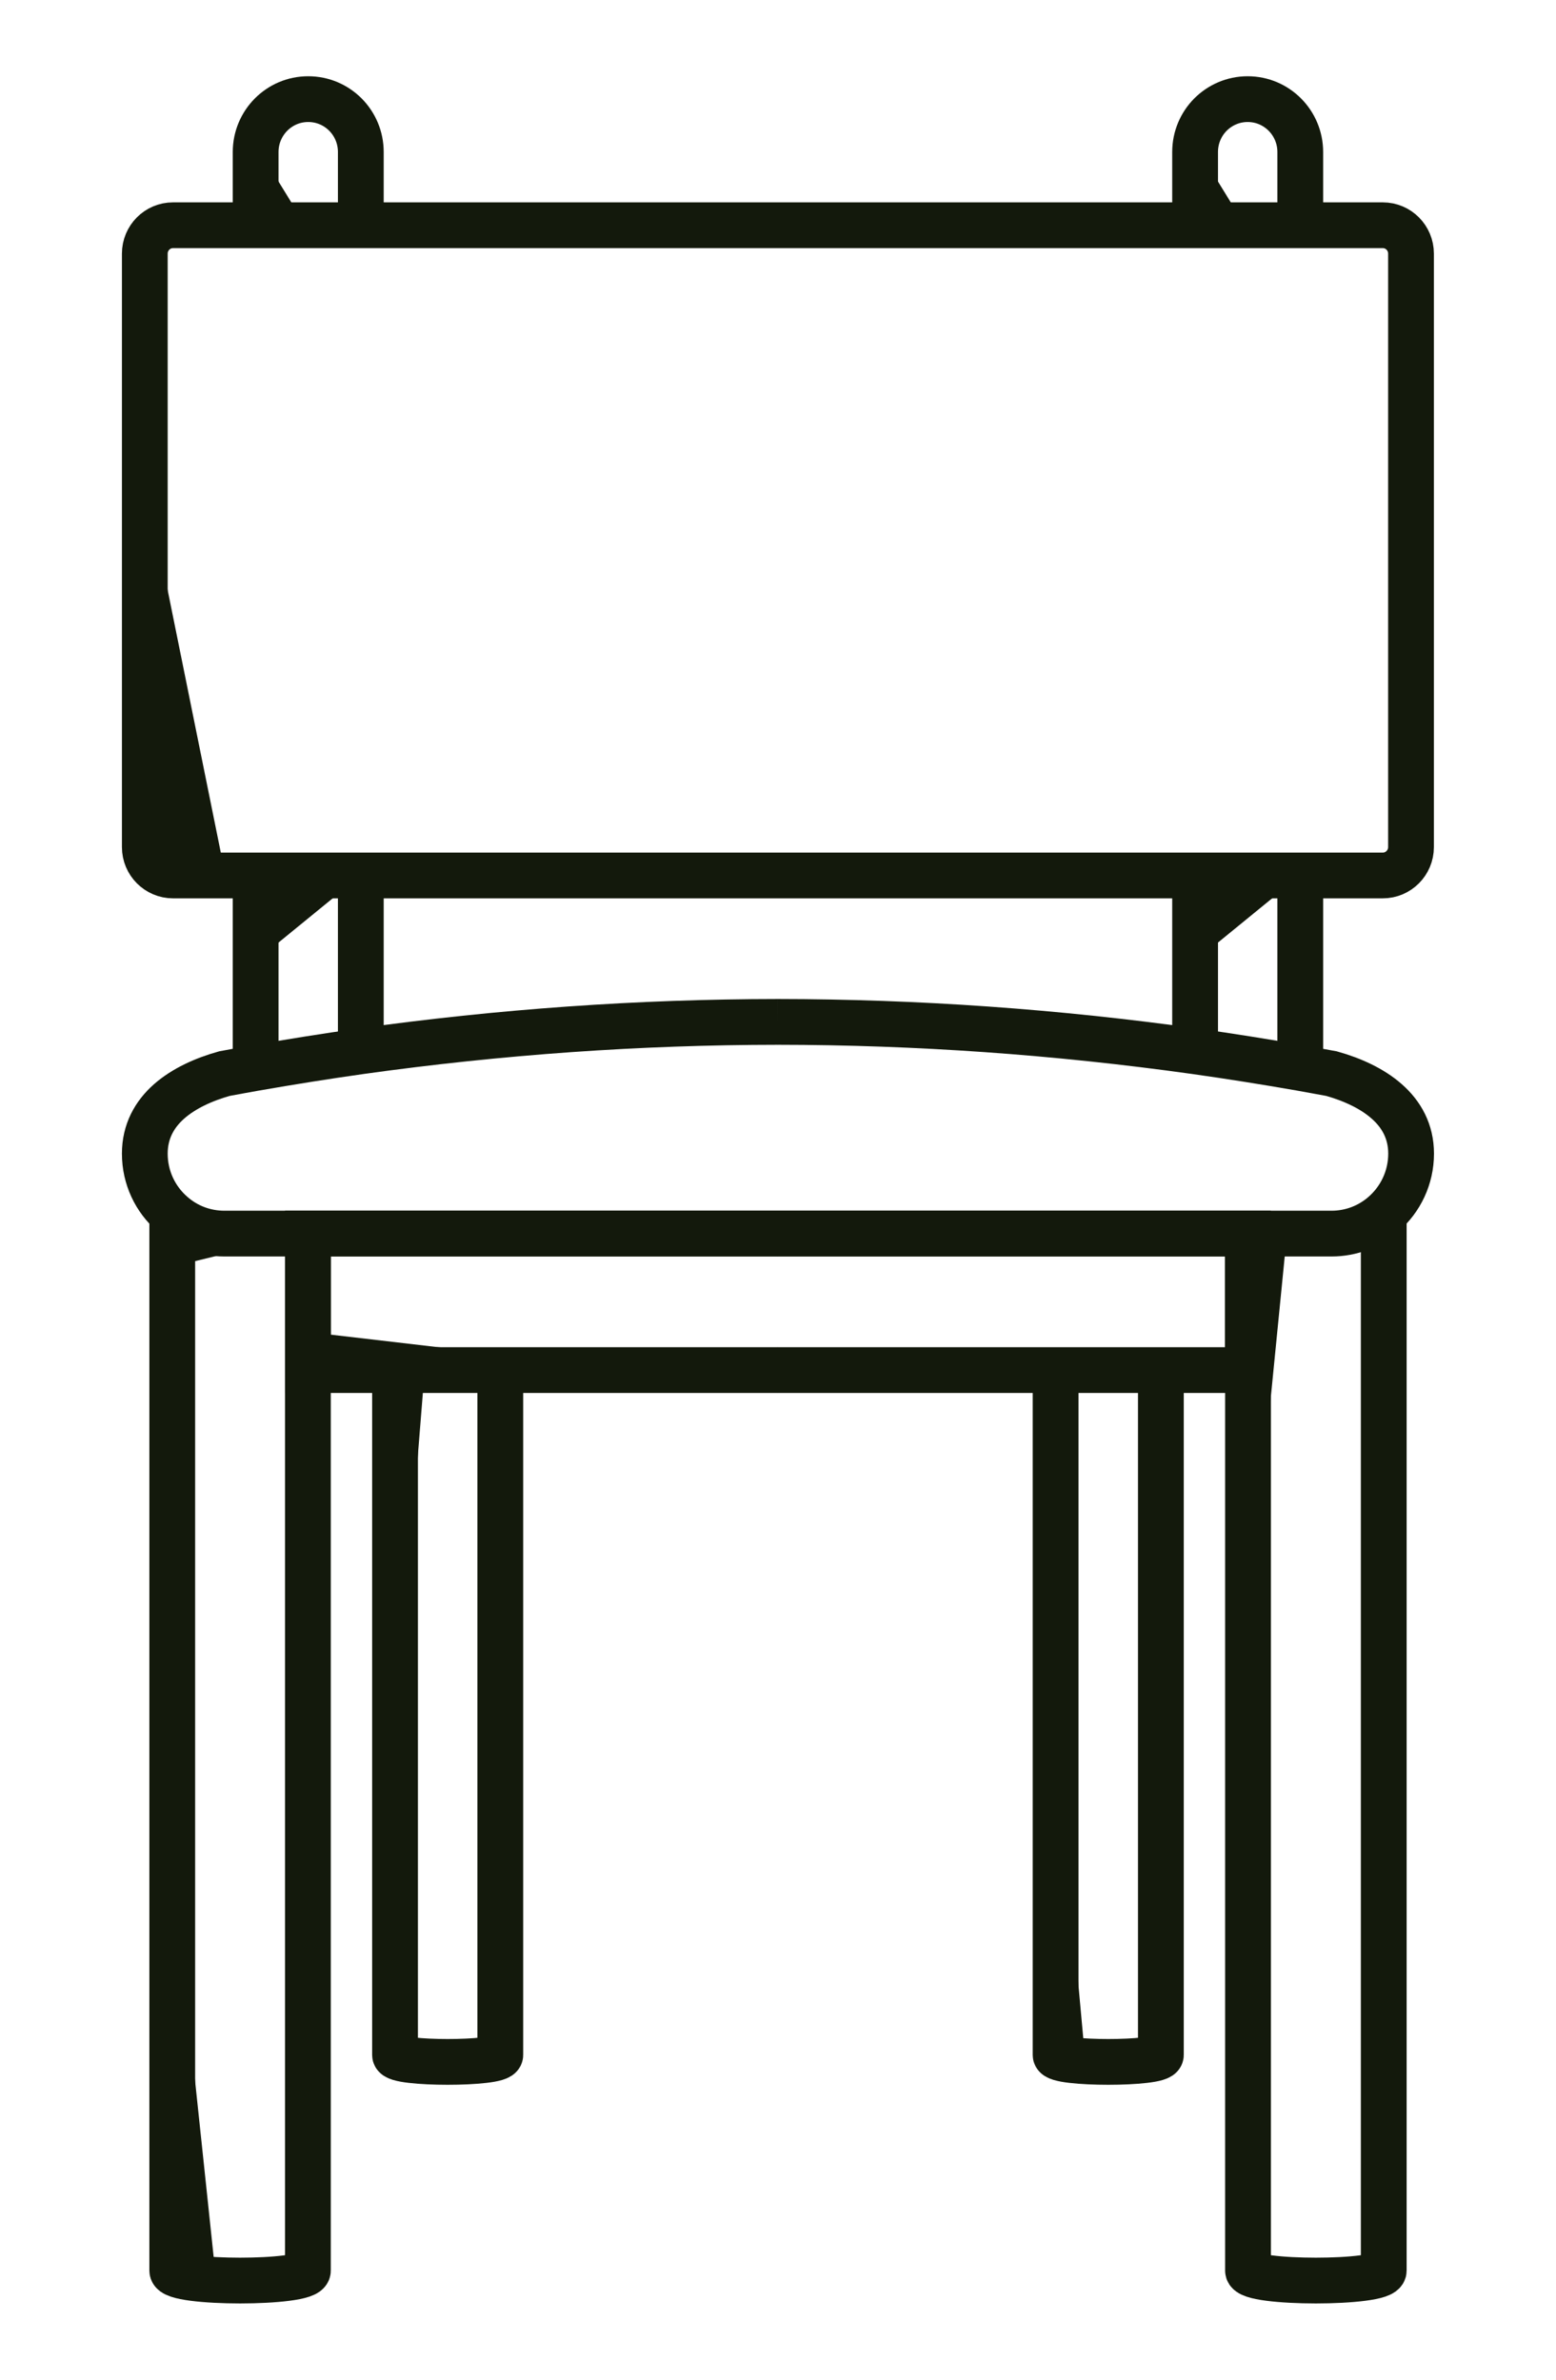
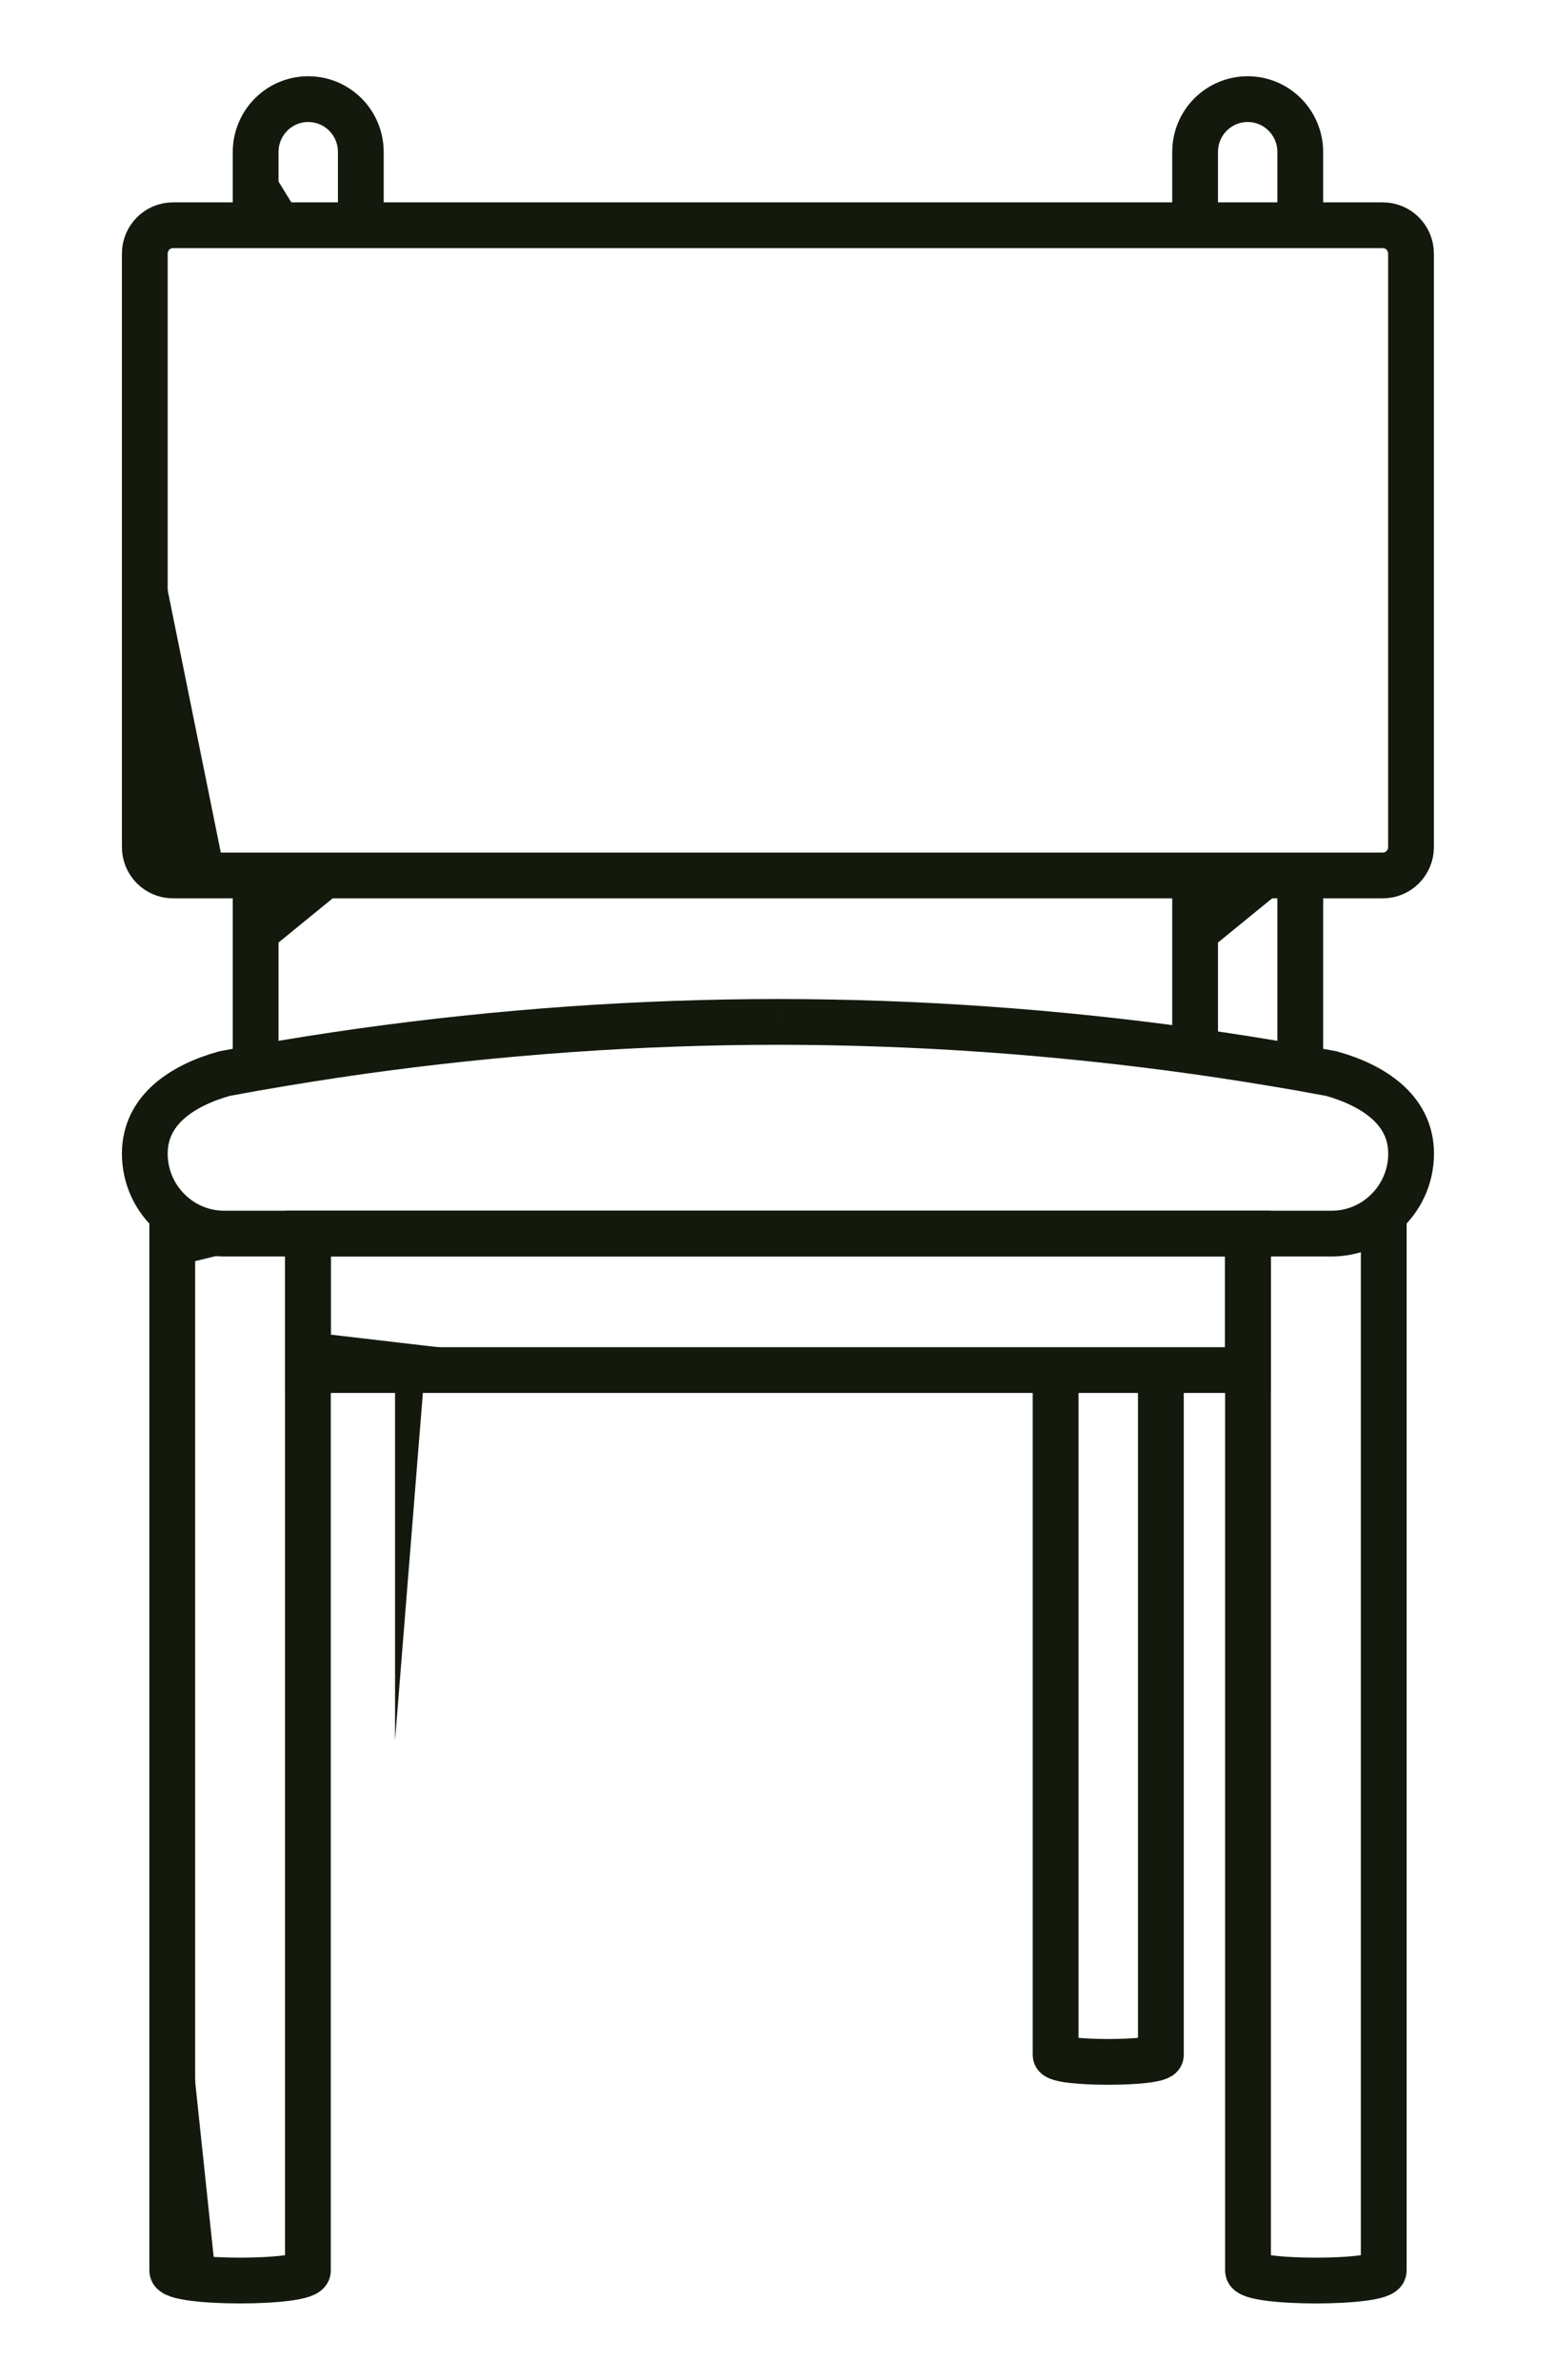
<svg xmlns="http://www.w3.org/2000/svg" width="17" height="26" viewBox="0 0 17 26" fill="none">
  <path d="M8.5 11.165C6.984 11.166 5.466 11.273 3.942 11.486C3.56 11.54 3.177 11.601 2.793 11.668C2.679 11.688 2.566 11.709 2.452 11.73C2.227 11.793 2.01 11.891 1.848 12.033C1.687 12.175 1.582 12.363 1.582 12.604C1.582 12.868 1.698 13.104 1.882 13.264C2.034 13.398 2.233 13.478 2.452 13.478H8.5" stroke="#13190C" stroke-width="0.5" stroke-miterlimit="10" />
  <path d="M3.364 13.477V24.808C3.364 24.953 1.882 24.953 1.882 24.808V13.264" stroke="#13190C" stroke-width="0.5" stroke-miterlimit="10" />
  <path d="M8.5 13.477H5.466H4.316H3.364V14.969H4.316H5.466H8.5" stroke="#13190C" stroke-width="0.5" stroke-miterlimit="10" />
-   <path d="M5.466 14.969V22.452C5.466 22.553 4.316 22.553 4.316 22.452V14.969" stroke="#13190C" stroke-width="0.5" stroke-miterlimit="10" />
  <path d="M2.793 2.461V1.661C2.793 1.342 3.05 1.083 3.367 1.083C3.527 1.083 3.67 1.148 3.774 1.252C3.878 1.357 3.942 1.501 3.942 1.661V2.461" stroke="#13190C" stroke-width="0.5" stroke-miterlimit="10" />
  <path d="M2.793 11.668V9.564" stroke="#13190C" stroke-width="0.5" stroke-miterlimit="10" />
-   <path d="M3.942 11.486V9.564" stroke="#13190C" stroke-width="0.5" stroke-miterlimit="10" />
  <path d="M8.499 13.478H11.533H12.682H13.634H14.547C14.765 13.478 14.964 13.398 15.117 13.264C15.3 13.104 15.417 12.868 15.417 12.604C15.417 12.363 15.312 12.175 15.15 12.033C14.989 11.891 14.771 11.793 14.547 11.73C14.433 11.709 14.319 11.688 14.206 11.668C13.822 11.601 13.439 11.54 13.056 11.486C11.533 11.273 10.014 11.166 8.499 11.165" stroke="#13190C" stroke-width="0.5" stroke-miterlimit="10" />
  <path d="M13.635 13.477V24.808C13.635 24.953 15.118 24.953 15.118 24.808V13.264" stroke="#13190C" stroke-width="0.5" stroke-miterlimit="10" />
  <path d="M8.499 14.969H11.533H12.682H13.634V13.477H12.682H11.533H8.499" stroke="#13190C" stroke-width="0.5" stroke-miterlimit="10" />
  <path d="M12.683 14.969V22.452C12.683 22.553 11.533 22.553 11.533 22.452V14.969" stroke="#13190C" stroke-width="0.5" stroke-miterlimit="10" />
  <path d="M13.057 2.461V1.661C13.057 1.501 13.121 1.357 13.225 1.252C13.329 1.148 13.473 1.083 13.631 1.083C13.949 1.083 14.206 1.342 14.206 1.661V2.461" stroke="#13190C" stroke-width="0.5" stroke-miterlimit="10" />
  <path d="M14.206 11.668V9.564" stroke="#13190C" stroke-width="0.5" stroke-miterlimit="10" />
  <path d="M13.057 11.486V9.564" stroke="#13190C" stroke-width="0.5" stroke-miterlimit="10" />
  <path d="M15.108 2.461H1.89C1.72 2.461 1.582 2.6 1.582 2.771V9.255C1.582 9.426 1.72 9.565 1.89 9.565H15.108C15.278 9.565 15.416 9.426 15.416 9.255V2.771C15.416 2.6 15.278 2.461 15.108 2.461Z" stroke="#13190C" stroke-width="0.5" stroke-miterlimit="10" />
  <path d="M1.882 20.374L2.361 24.911C2.361 24.911 1.986 24.911 1.882 24.808V20.374V20.374Z" fill="#13190C" />
  <path d="M3.364 13.477L1.882 13.84V13.264C1.882 13.264 2.045 13.423 2.105 13.44C2.165 13.456 2.633 13.515 3.364 13.477Z" fill="#13190C" />
  <path d="M3.364 14.553L6.93 14.969H3.364V14.553Z" fill="#13190C" />
  <path d="M4.64 14.969L4.316 19.015V14.969H4.64Z" fill="#13190C" />
-   <path d="M11.858 22.52L11.533 18.948V22.451C11.533 22.451 11.575 22.513 11.858 22.52Z" fill="#13190C" />
-   <path d="M14.061 13.477L13.635 17.787L13.635 13.477H14.061Z" fill="#13190C" />
-   <path d="M14.206 9.564L13.057 10.502V9.564H14.206Z" fill="#13190C" />
+   <path d="M14.206 9.564L13.057 10.502V9.564H14.206" fill="#13190C" />
  <path d="M3.942 9.564L2.793 10.502V9.564H3.942Z" fill="#13190C" />
  <path d="M1.582 5.214L2.463 9.565C2.463 9.565 1.678 9.652 1.63 9.421C1.582 9.189 1.582 8.579 1.582 8.579L1.582 5.214Z" fill="#13190C" />
  <path d="M2.798 1.585L3.336 2.46H2.793L2.798 1.585Z" fill="#13190C" />
-   <path d="M13.062 1.585L13.6 2.46H13.057L13.062 1.585Z" fill="#13190C" />
</svg>